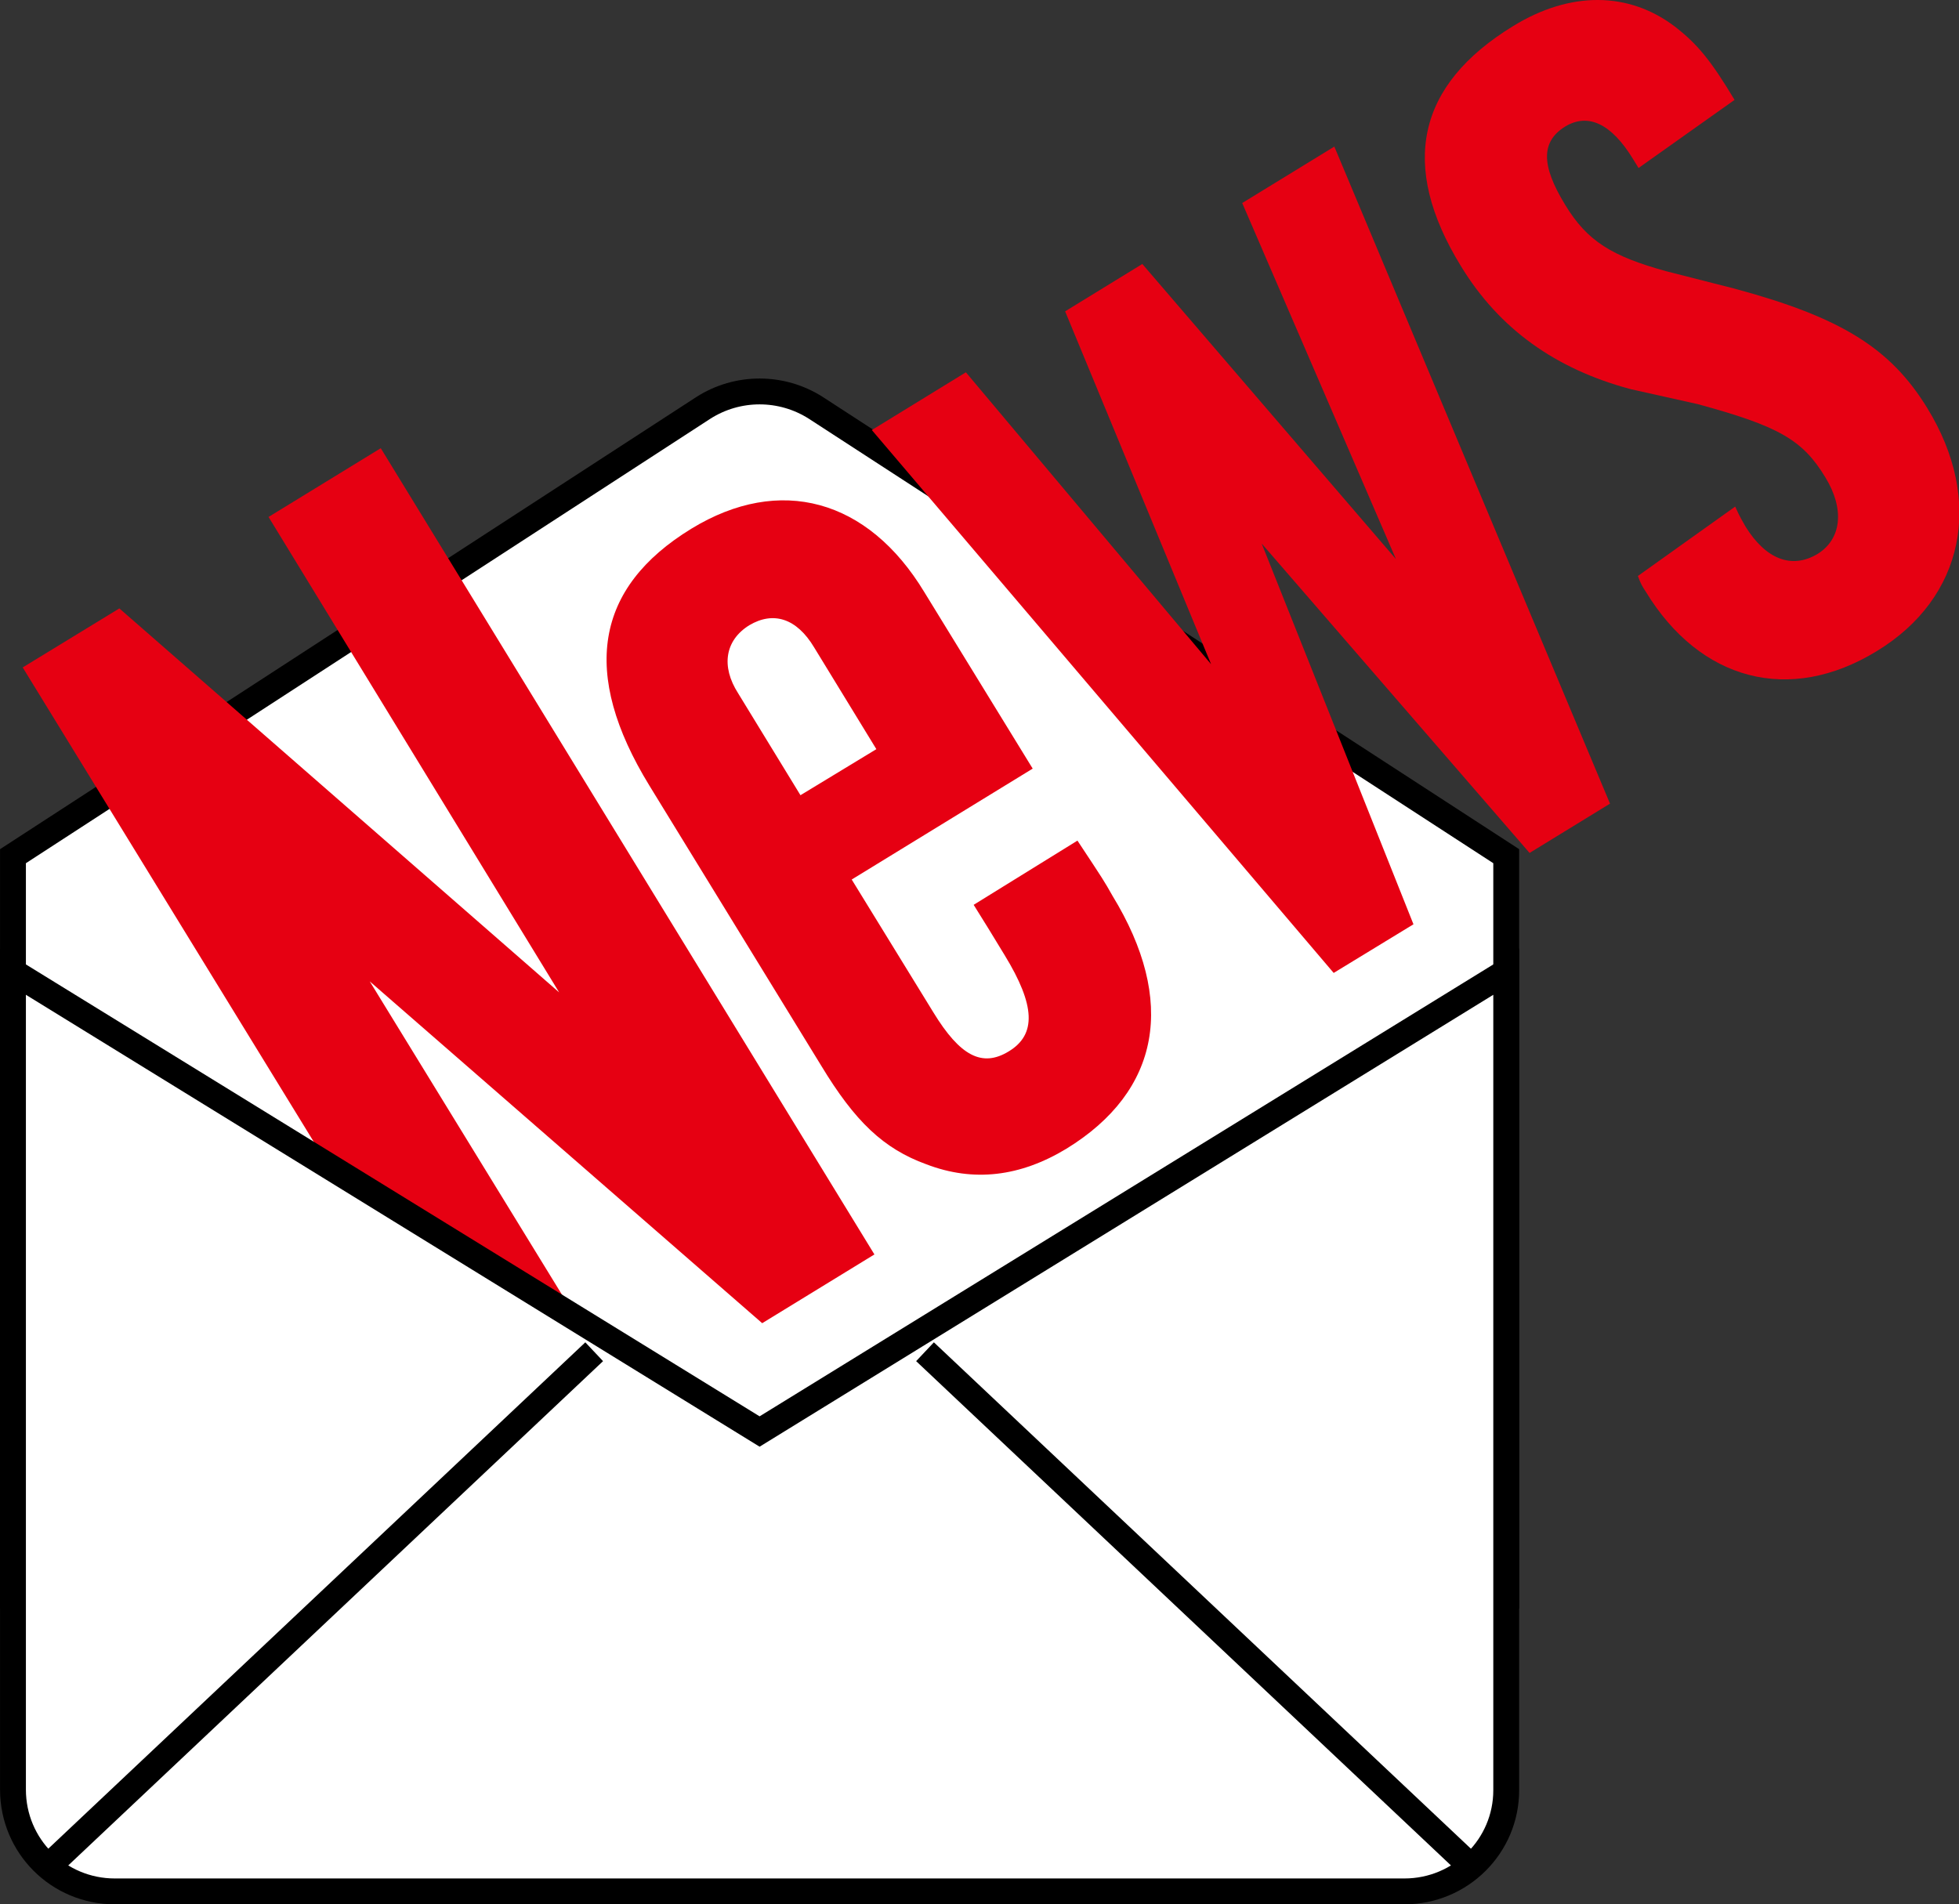
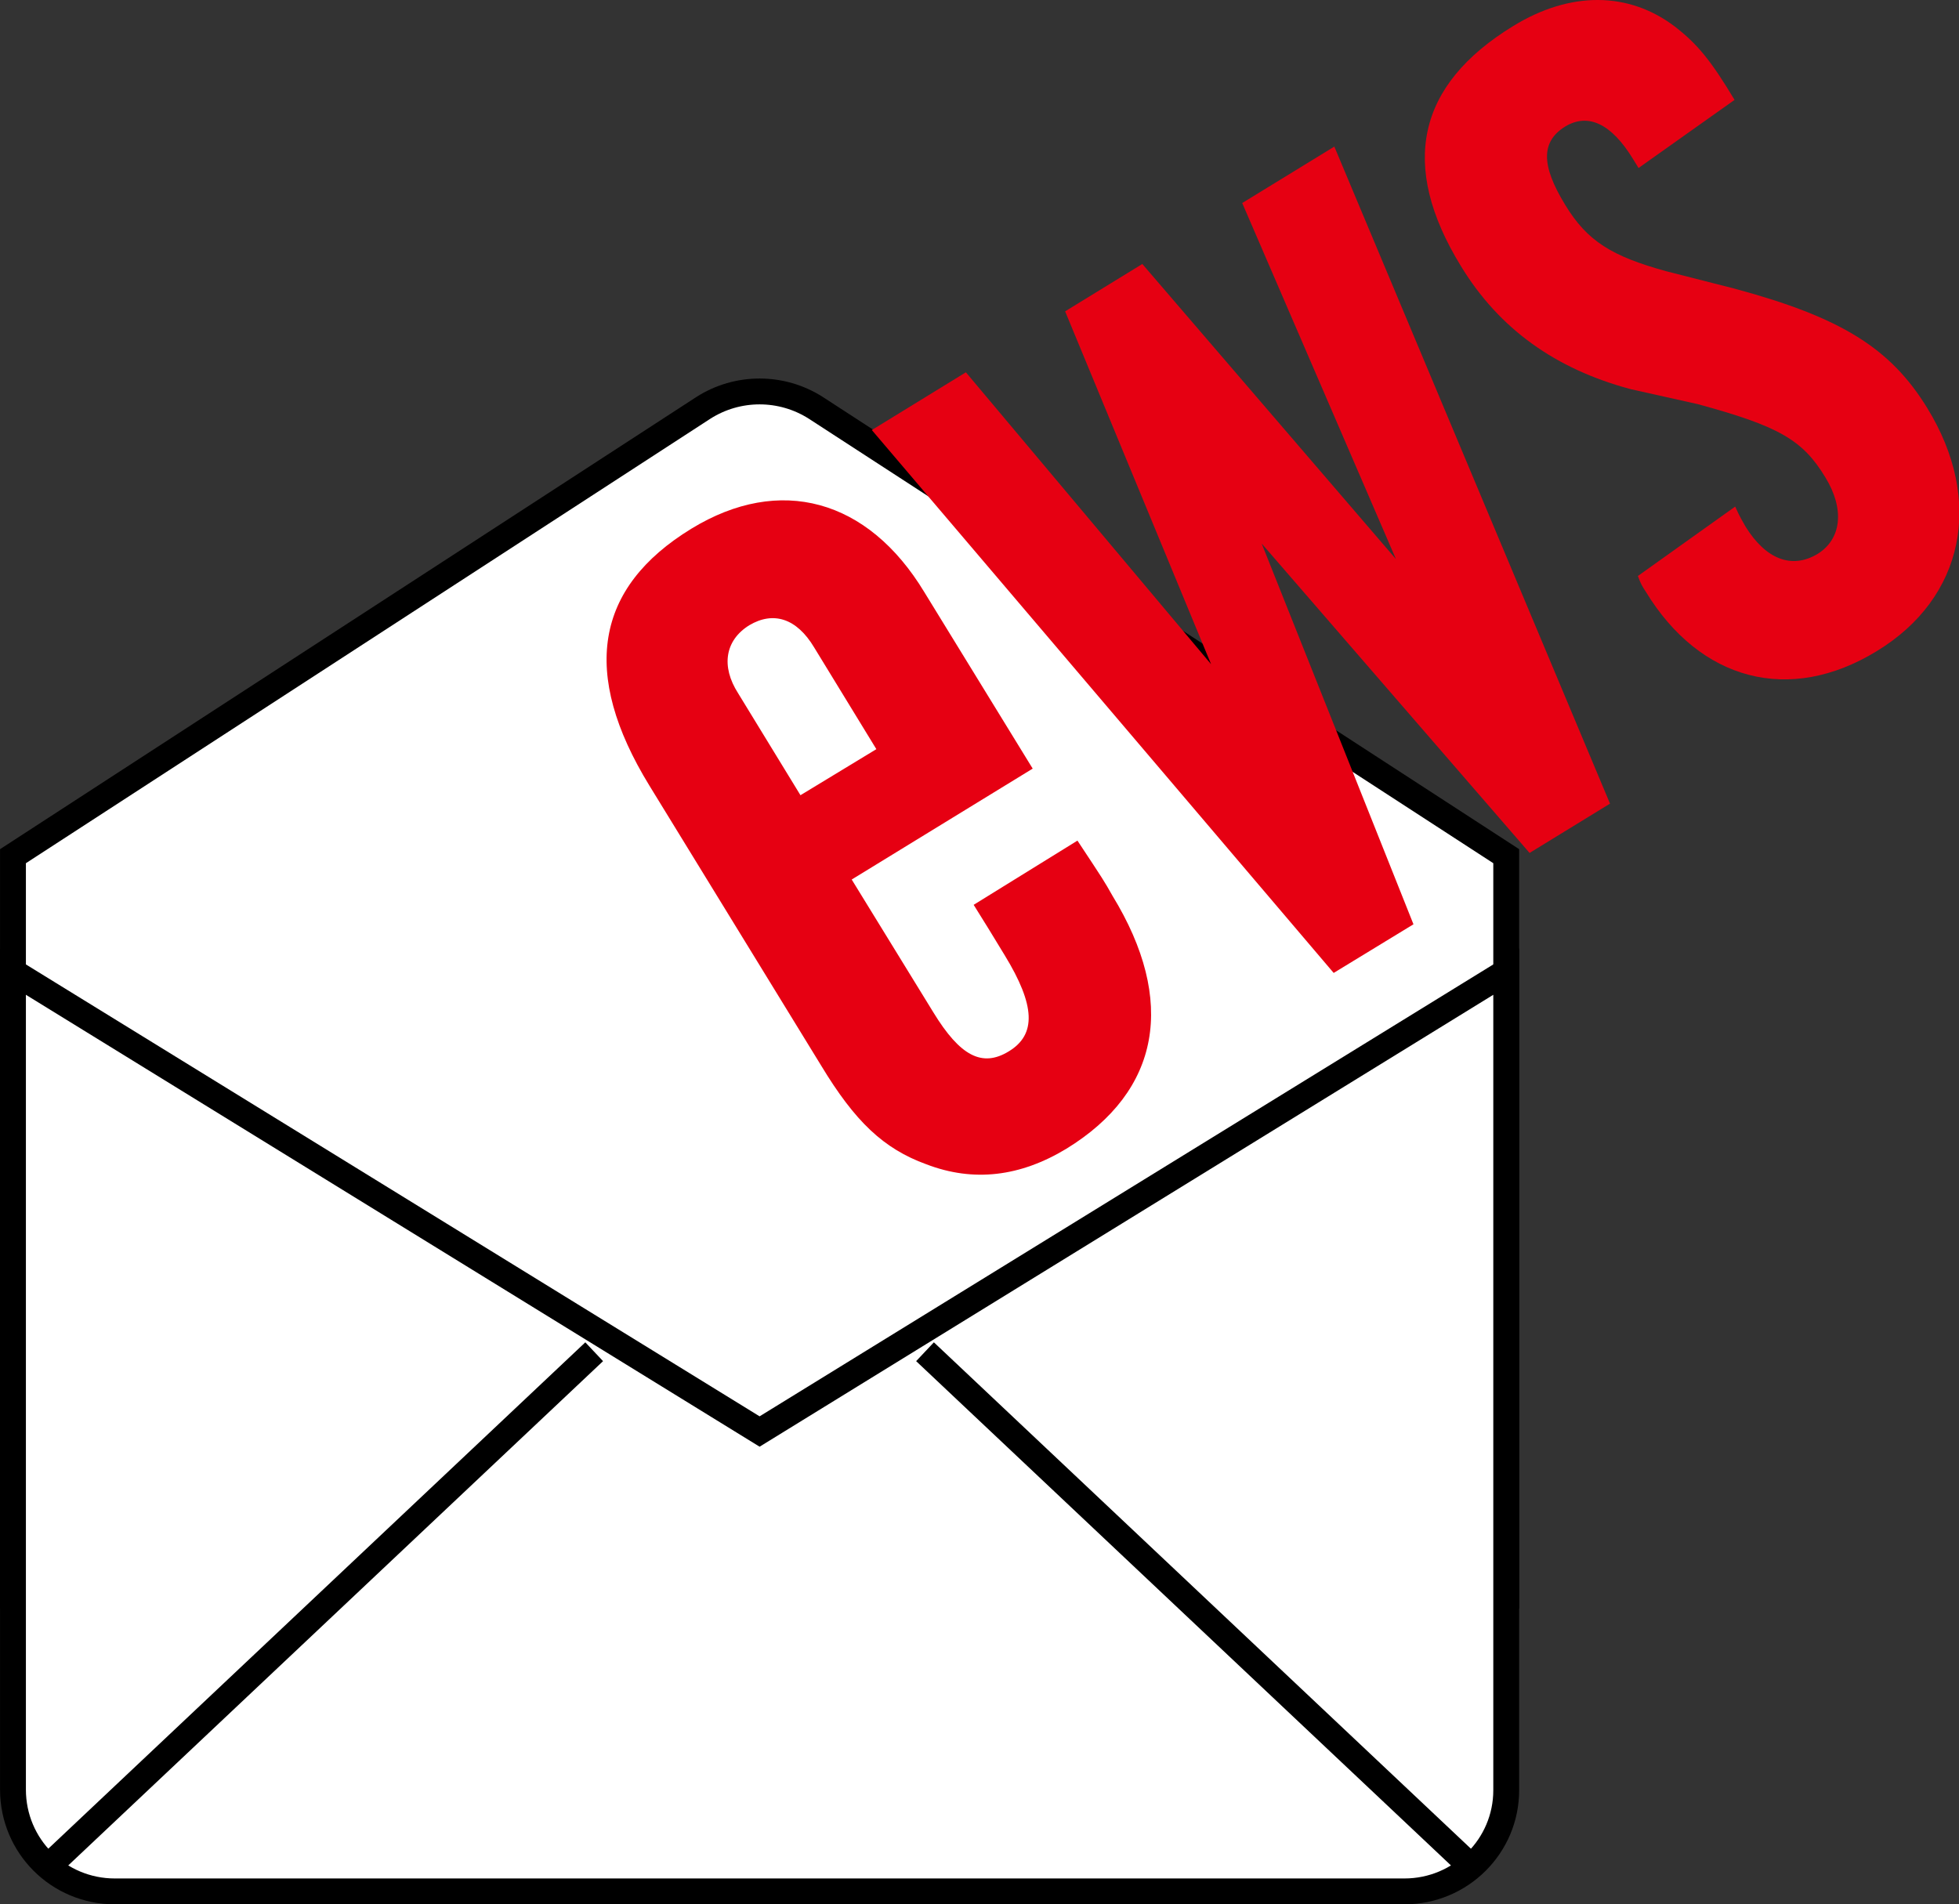
<svg xmlns="http://www.w3.org/2000/svg" version="1.1" id="レイヤー_1" x="0px" y="0px" viewBox="0 0 302 293.6" style="enable-background:new 0 0 302 293.6;" xml:space="preserve">
  <rect x="0" y="0" width="302" height="293.6" fill="#333333" stroke="none" />
  <style type="text/css">
	.st0{fill-rule:evenodd;clip-rule:evenodd;fill:#FFFFFF;stroke:#000000;stroke-width:3.986;stroke-miterlimit:10;}
	.st1{fill:#E60012;}
	.st2{fill-rule:evenodd;clip-rule:evenodd;fill:none;stroke:#000000;stroke-width:3.986;stroke-miterlimit:10;}
</style>
  <g>
    <path class="st0" d="M232.2,246H117.1H2V132l106.4-69.1c5.3-3.4,12.1-3.4,17.4,0L232.2,132V246z" />
    <g>
-       <path class="st1" d="M134.8,193.4L117.5,204L57,151.3L97,216.5l-17.3,10.6L3.5,102.9l14.9-9.1l67.8,59.2L41.4,79.7l17.3-10.6    L134.8,193.4z" />
      <path class="st1" d="M166.1,129.6c4.1,6.2,4.1,6.2,5.4,8.5c9.9,16.2,7.4,30.1-7.1,39c-7.1,4.3-14.3,5.2-21.6,2.4    c-6.6-2.4-11-6.6-16.2-15.2l-26.5-43.2c-10.6-17.3-8.4-30.5,6.5-39.6c13.6-8.3,27.2-4.6,35.9,9.8l16.7,27.2l-27.9,17.1l12.6,20.5    c4.1,6.7,7.5,8.5,11.6,6c4.3-2.6,4.1-7.1-0.6-14.8l-2.5-4.1l-2.3-3.7L166.1,129.6z M135.1,115.5l-9.6-15.7    c-2.7-4.5-6.3-5.6-10-3.4c-3.7,2.3-4.4,6.3-1.7,10.5l9.6,15.7L135.1,115.5z" />
      <path class="st1" d="M235.8,131.5l-41.3-47.7l23.4,58.7l-12.3,7.5l-71.2-83.7l14.5-8.9l37.8,45l-22.5-54.4l11.9-7.3l39.1,45.5    l-23.7-54.9l14.2-8.7l42.5,101.3L235.8,131.5z" />
      <path class="st1" d="M252.6,25.9l-0.8-1.3c-3.4-5.6-7-7.2-10.5-5.1c-3.7,2.3-3.8,5.9,0,12.1c3.4,5.6,7.2,7.9,15.5,10.2l10.6,2.7    c16.3,4.4,24,9.1,29.7,18.4c8.8,14.3,5.7,29.3-7.8,37.5c-13.4,8.2-27.2,4.6-35.6-9.2c-0.6-0.9-0.8-1.3-1.2-2.4l15-10.7    c0.7,1.6,1.1,2.2,1.6,3.1c3.1,5,7.1,6.6,11.1,4.2c3.7-2.3,4.2-6.9,1.2-11.8c-3.5-5.8-7.2-7.9-19.7-11.3L251.4,60    c-11.6-3.1-20.3-9.3-26.2-19c-9.5-15.5-6.8-27.9,8.1-37c8.8-5.4,17.8-5.3,24.9,0.1c3.5,2.7,5.6,5.3,9.2,11.3L252.6,25.9z" />
    </g>
    <path class="st0" d="M216.5,291.6H17.7c-8.7,0-15.7-7-15.7-15.7V149.8l115.1,70.9l115.1-70.9v126.2   C232.2,284.6,225.2,291.6,216.5,291.6z" />
    <line class="st2" x1="91.6" y1="208.4" x2="7.4" y2="287.8" />
    <line class="st2" x1="142.6" y1="208.4" x2="226.8" y2="287.8" />
  </g>
</svg>